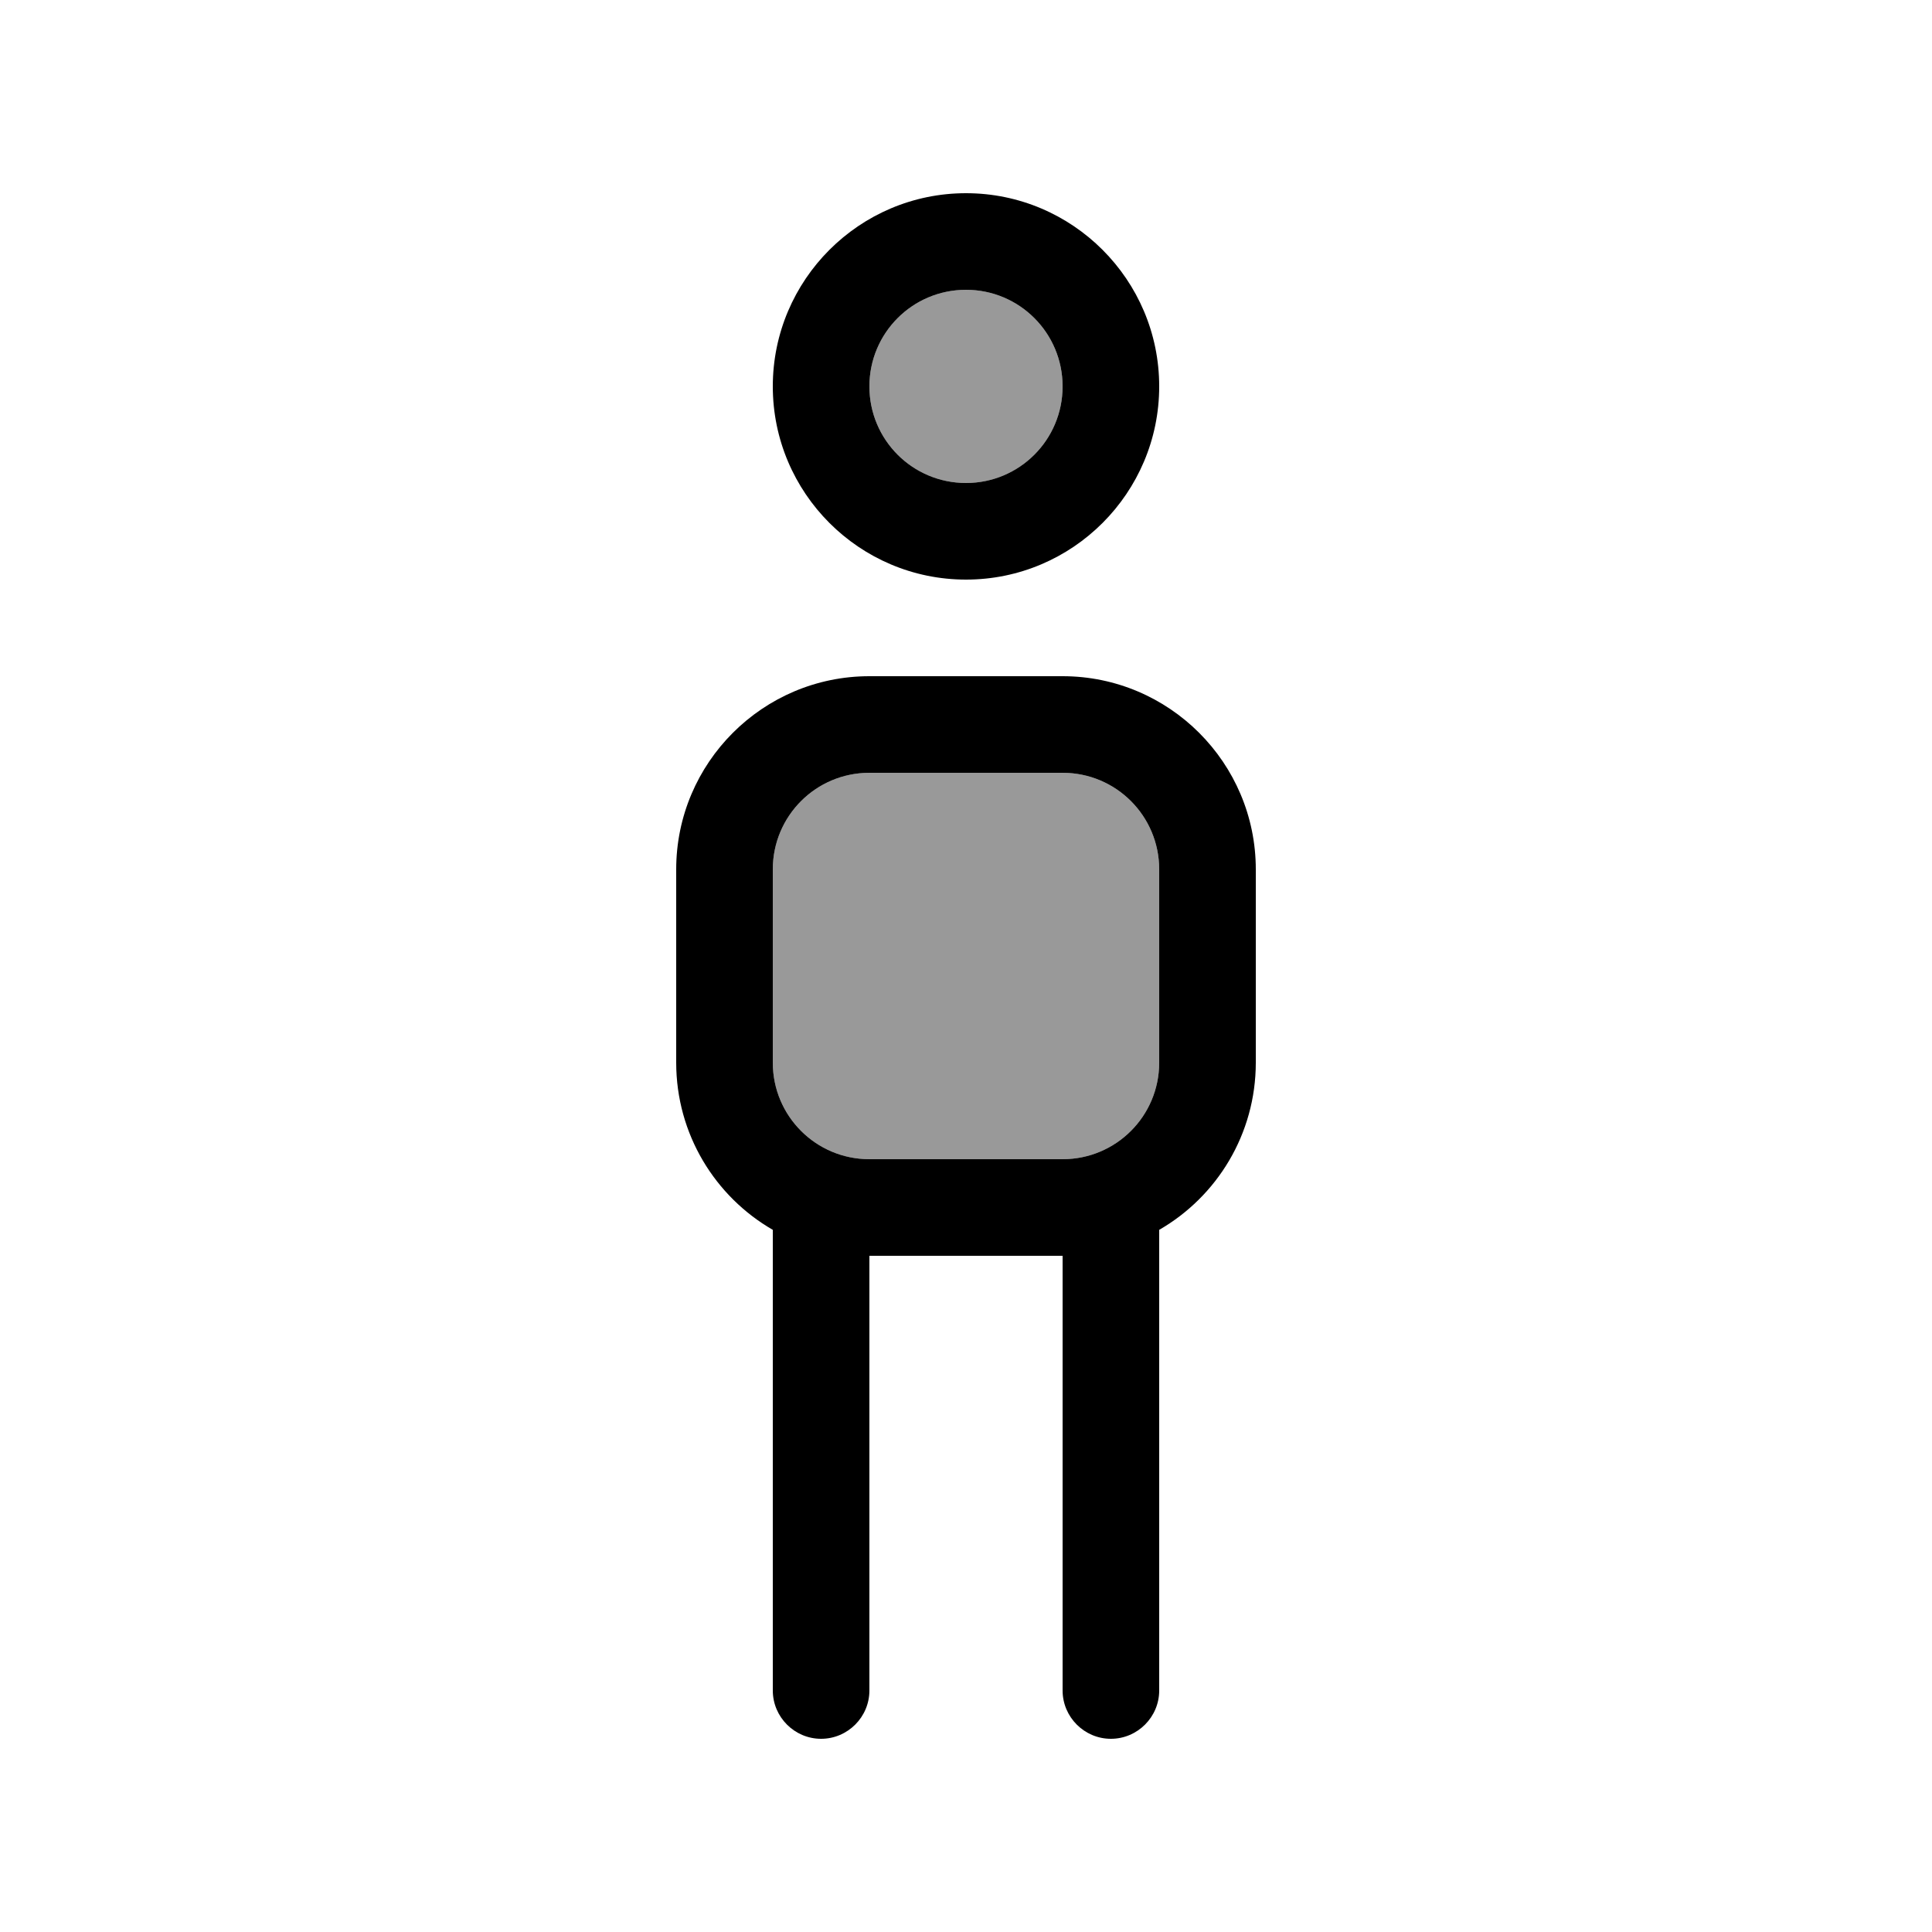
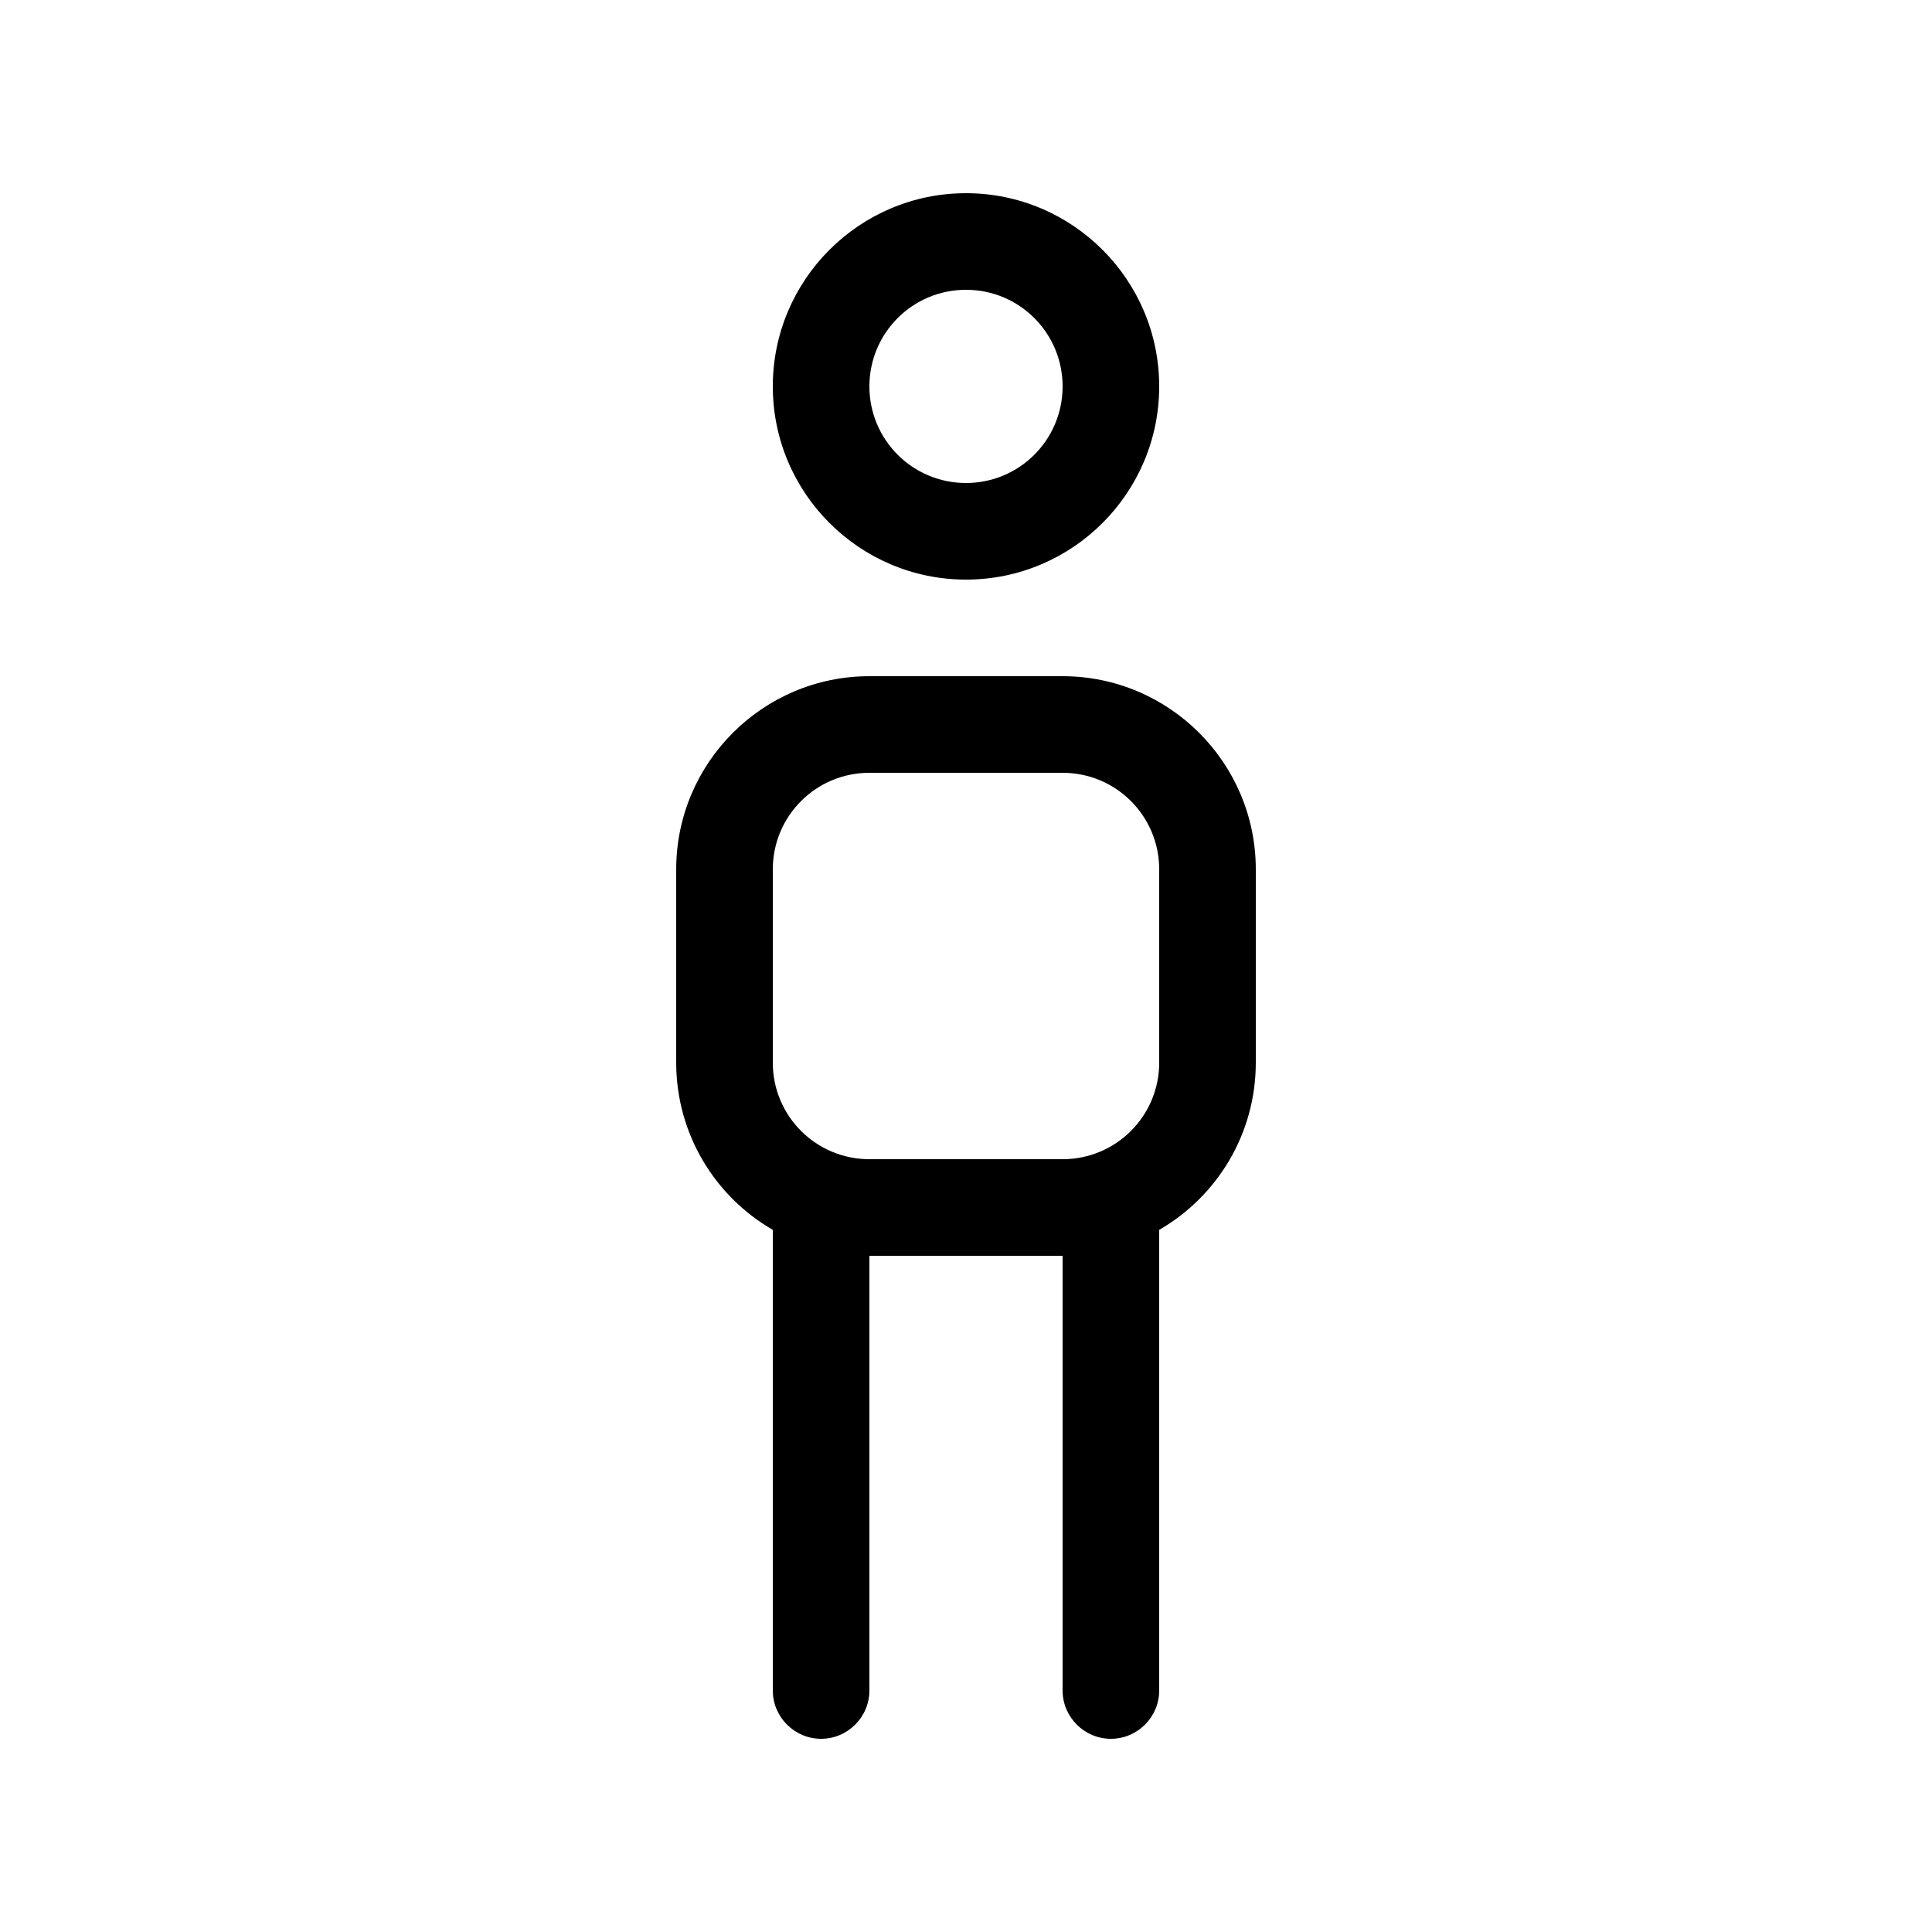
<svg xmlns="http://www.w3.org/2000/svg" viewBox="0 0 640 640">
-   <path opacity=".4" fill="currentColor" d="M256 288L256 352C256 369.7 270.3 384 288 384L352 384C369.7 384 384 369.7 384 352L384 288C384 270.3 369.7 256 352 256L288 256C270.3 256 256 270.3 256 288zM288 128C288 145.7 302.3 160 320 160C337.7 160 352 145.7 352 128C352 110.3 337.7 96 320 96C302.3 96 288 110.3 288 128z" />
  <path fill="currentColor" d="M352 128C352 110.3 337.7 96 320 96C302.3 96 288 110.3 288 128C288 145.7 302.3 160 320 160C337.7 160 352 145.7 352 128zM256 128C256 92.7 284.7 64 320 64C355.3 64 384 92.7 384 128C384 163.3 355.3 192 320 192C284.7 192 256 163.3 256 128zM288 256C270.3 256 256 270.3 256 288L256 352C256 369.7 270.3 384 288 384L352 384C369.7 384 384 369.7 384 352L384 288C384 270.3 369.7 256 352 256L288 256zM224 288C224 252.7 252.7 224 288 224L352 224C387.3 224 416 252.7 416 288L416 352C416 375.7 403.1 396.4 384 407.4L384 560C384 568.8 376.8 576 368 576C359.2 576 352 568.8 352 560L352 416L288 416L288 560C288 568.8 280.8 576 272 576C263.2 576 256 568.8 256 560L256 407.4C236.9 396.4 224 375.7 224 352L224 288z" />
</svg>